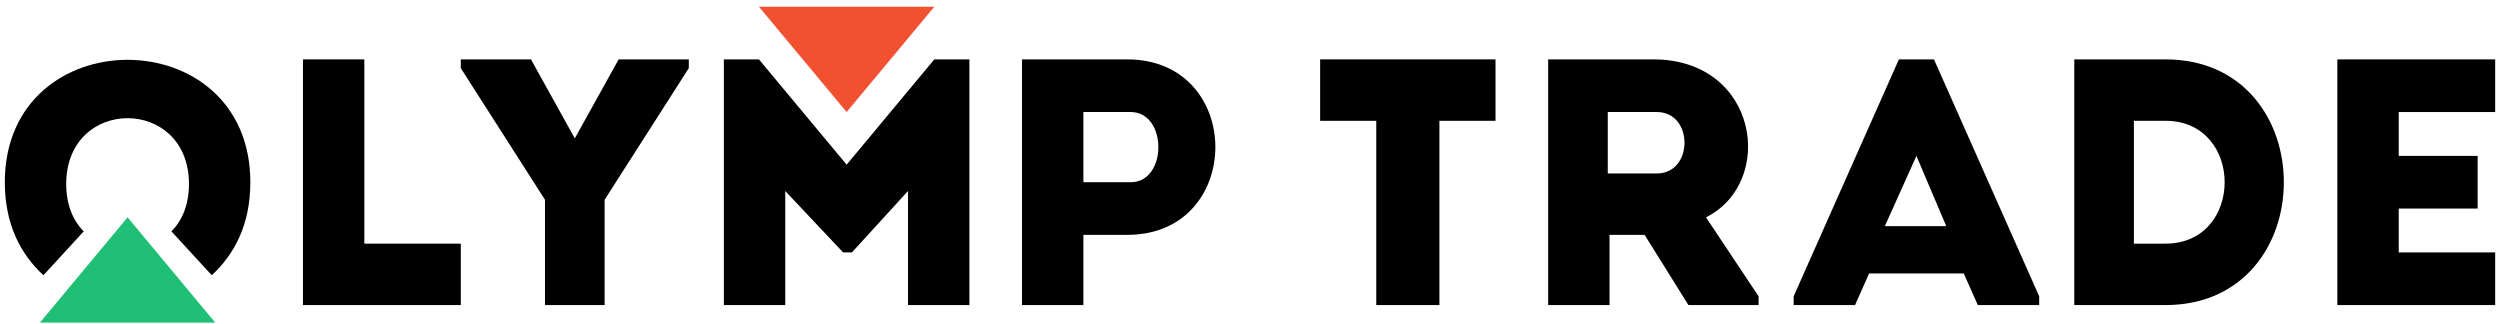
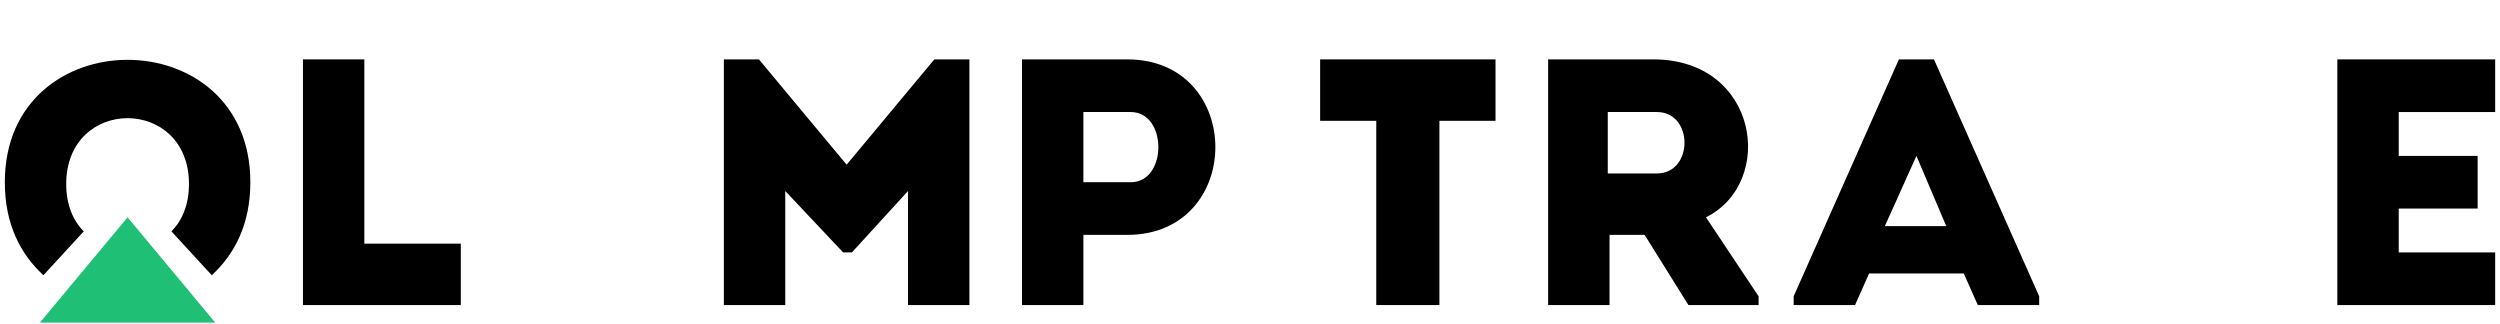
<svg xmlns="http://www.w3.org/2000/svg" width="309" height="40" viewBox="0 0 309 40" fill="none">
  <path fill-rule="evenodd" clip-rule="evenodd" d="M45.033 7.34V30.115H56.955V37.706H37.446V7.34H45.033Z" fill="black" />
-   <path fill-rule="evenodd" clip-rule="evenodd" d="M71.045 17.101L76.464 7.34H85.135V8.425L74.73 24.692V37.706H67.36V24.692L56.955 8.425V7.34H65.626L71.045 17.101Z" fill="black" />
  <path fill-rule="evenodd" clip-rule="evenodd" d="M93.805 7.34L104.643 20.354L115.482 7.34H119.817V37.706H112.23V23.608L105.294 31.199H104.21L97.057 23.608V37.706H89.47V7.34H93.805Z" fill="black" />
  <path fill-rule="evenodd" clip-rule="evenodd" d="M139.326 7.34C153.85 7.34 153.85 29.03 139.326 29.03H133.907V37.706H126.32V7.34H139.326ZM139.76 13.847H133.907V22.523H139.76C144.312 22.523 144.312 13.847 139.76 13.847Z" fill="black" />
  <path fill-rule="evenodd" clip-rule="evenodd" d="M163.17 14.932V7.34H184.846V14.932H177.911V37.706H170.107V14.932H163.17Z" fill="black" />
  <path fill-rule="evenodd" clip-rule="evenodd" d="M204.356 7.34C217.362 7.34 219.53 22.523 210.86 26.861L217.362 36.622V37.706H208.691L203.273 29.03H198.938V37.706H191.351V7.34H204.356ZM204.79 13.847C201.972 13.847 199.804 13.847 198.72 13.847V21.439H204.79C209.341 21.439 209.341 13.847 204.79 13.847Z" fill="black" />
  <path fill-rule="evenodd" clip-rule="evenodd" d="M239.039 7.34L252.044 36.622V37.706H244.459L242.723 33.802H231.018L229.284 37.706H221.697V36.622L234.704 7.34H239.039ZM236.871 19.27L232.969 27.946H240.556L236.871 19.27Z" fill="black" />
-   <path fill-rule="evenodd" clip-rule="evenodd" d="M267.652 7.34C287.161 7.34 287.161 37.706 267.652 37.706H256.381V7.34H267.652ZM267.652 14.932H263.75V30.115H267.652C277.407 30.115 277.407 14.932 267.652 14.932Z" fill="black" />
  <path fill-rule="evenodd" clip-rule="evenodd" d="M296.482 31.199H308.404V37.706H288.895V7.34H308.404V13.847H296.482V19.27H306.236V25.777H296.482V31.199Z" fill="black" />
  <path fill-rule="evenodd" clip-rule="evenodd" d="M30.943 22.523C30.943 27.729 28.992 31.416 26.174 34.019L21.188 28.596C22.489 27.295 23.356 25.343 23.356 22.74C23.356 11.895 8.183 11.895 8.183 22.74C8.183 25.343 9.05 27.295 10.35 28.596L5.365 34.019C2.547 31.416 0.596 27.729 0.596 22.523C0.596 2.351 30.943 2.351 30.943 22.523Z" fill="black" />
-   <path fill-rule="evenodd" clip-rule="evenodd" d="M115.482 0.833L104.643 13.847L93.805 0.833H115.482Z" fill="#F15131" />
  <path d="M4.931 39.875L15.769 26.861L26.608 39.875H4.931Z" fill="#1FBF75" />
</svg>